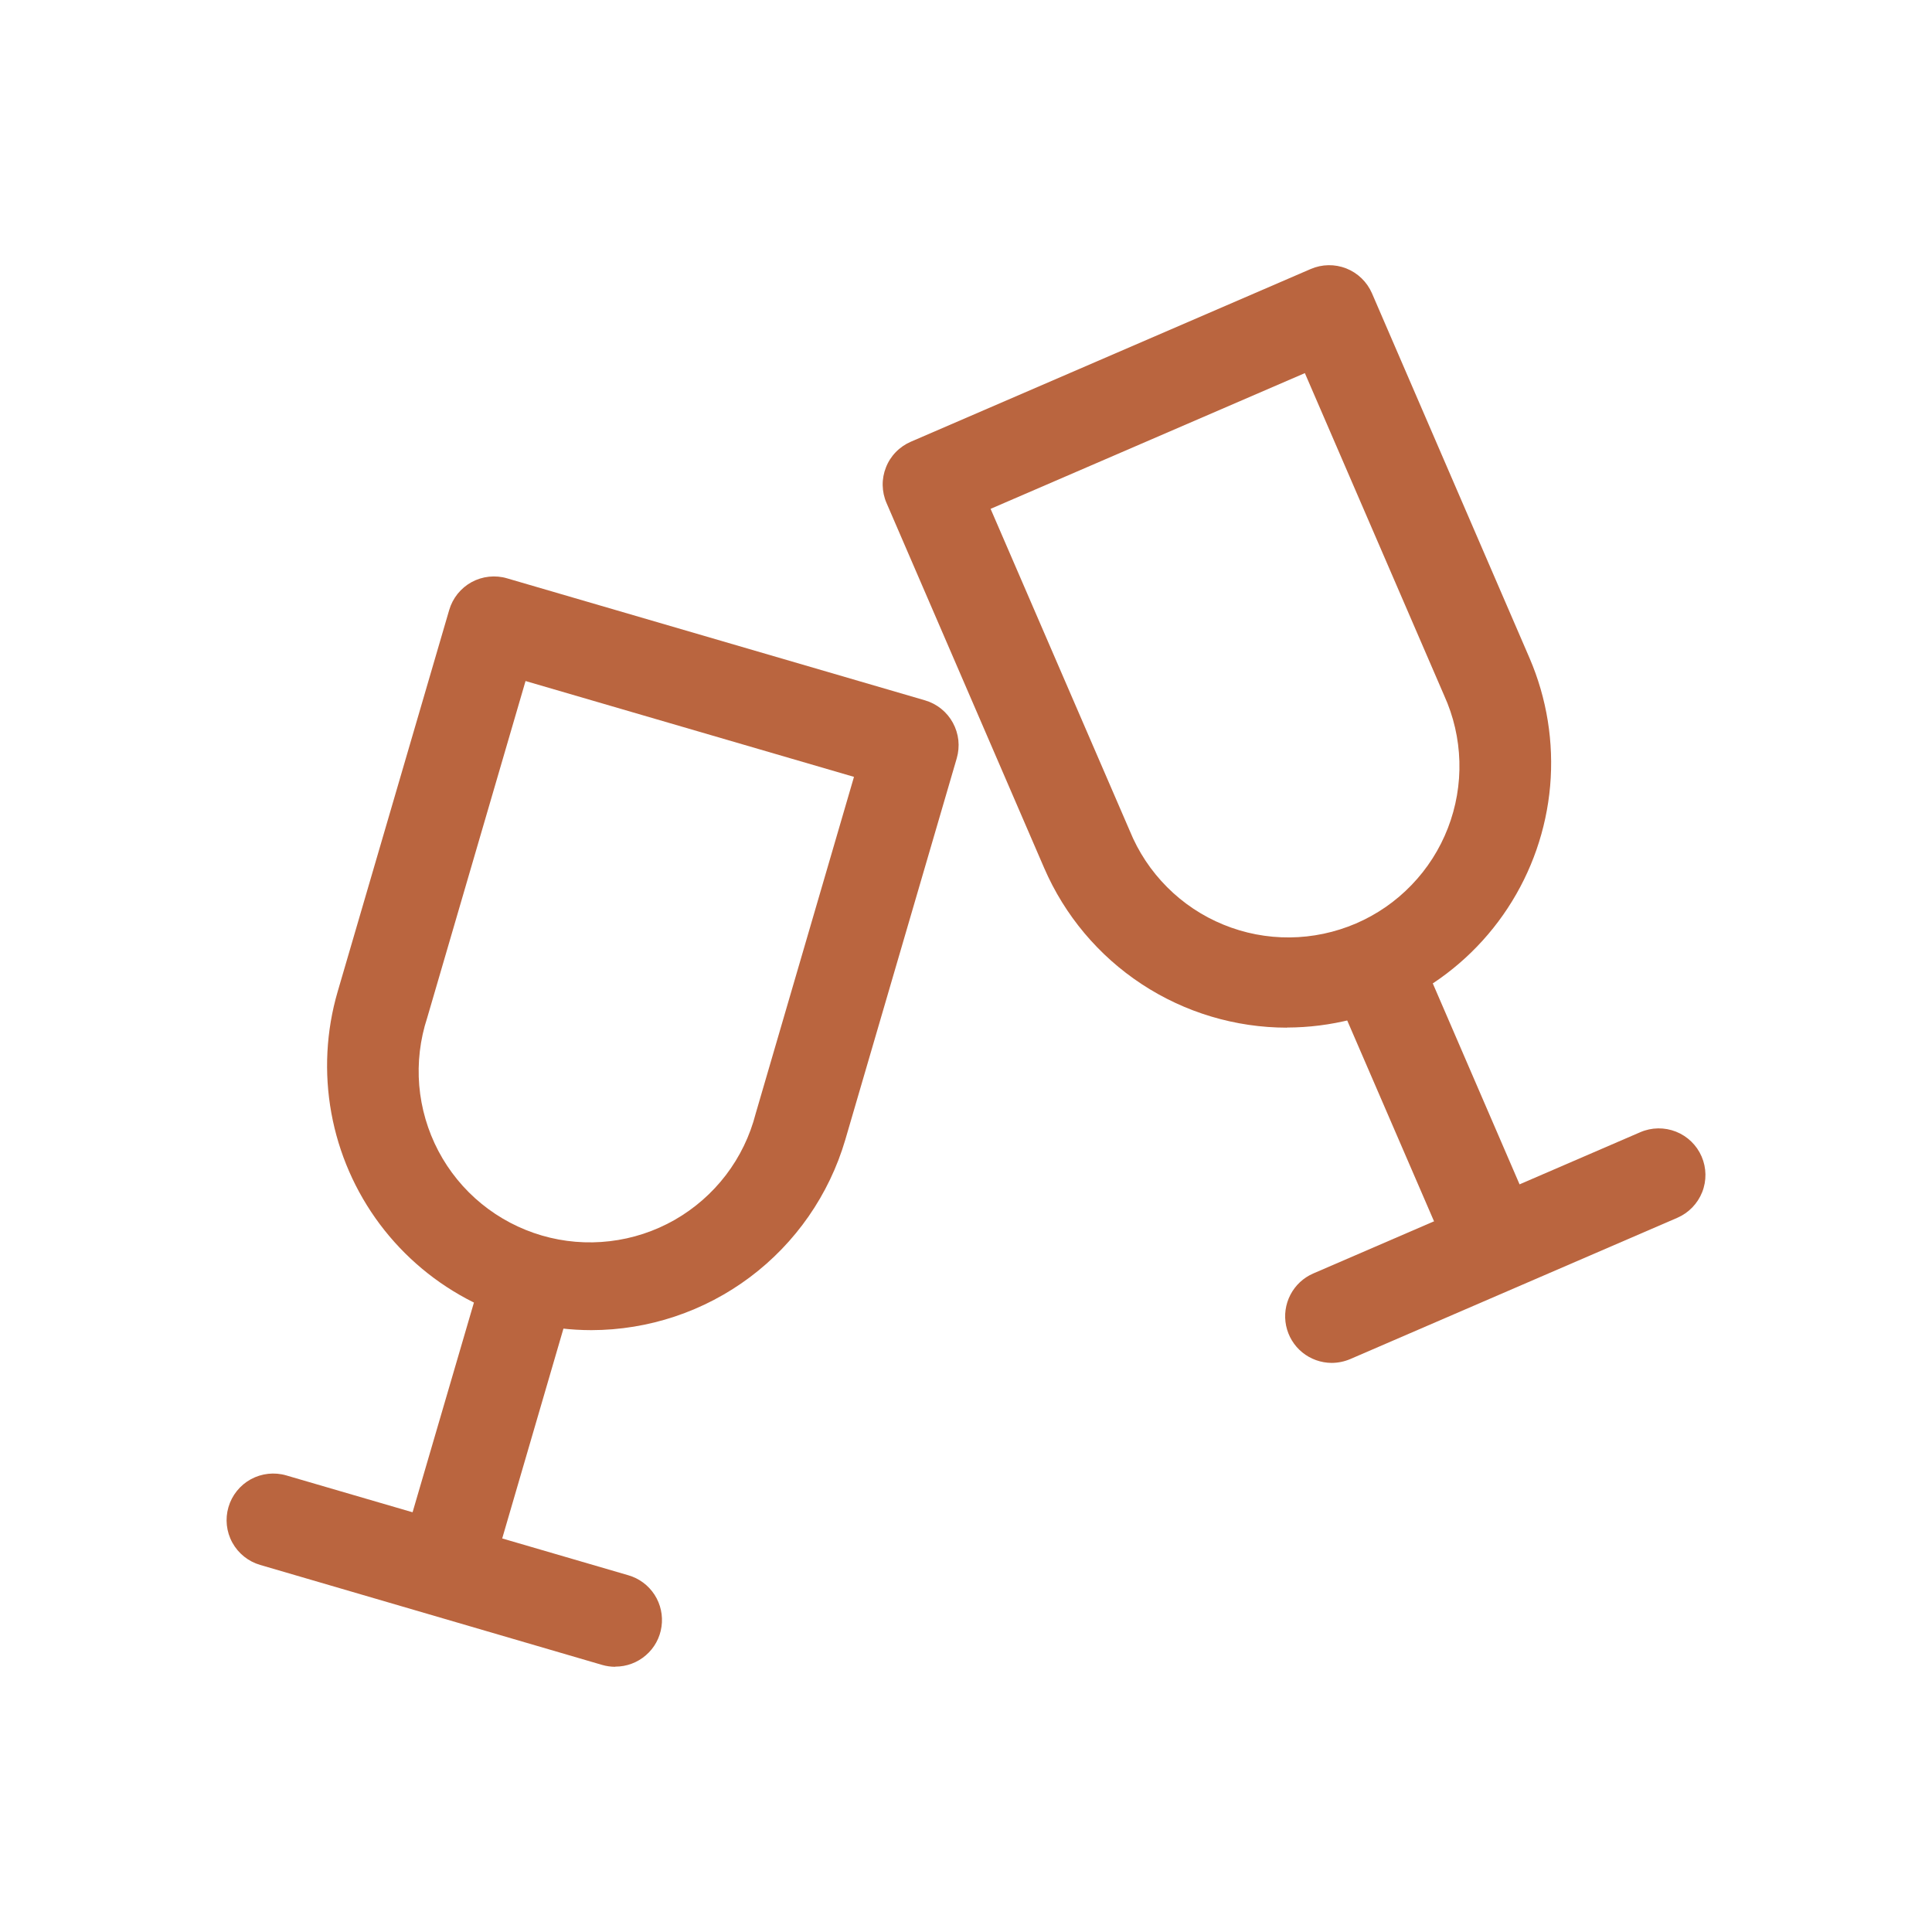
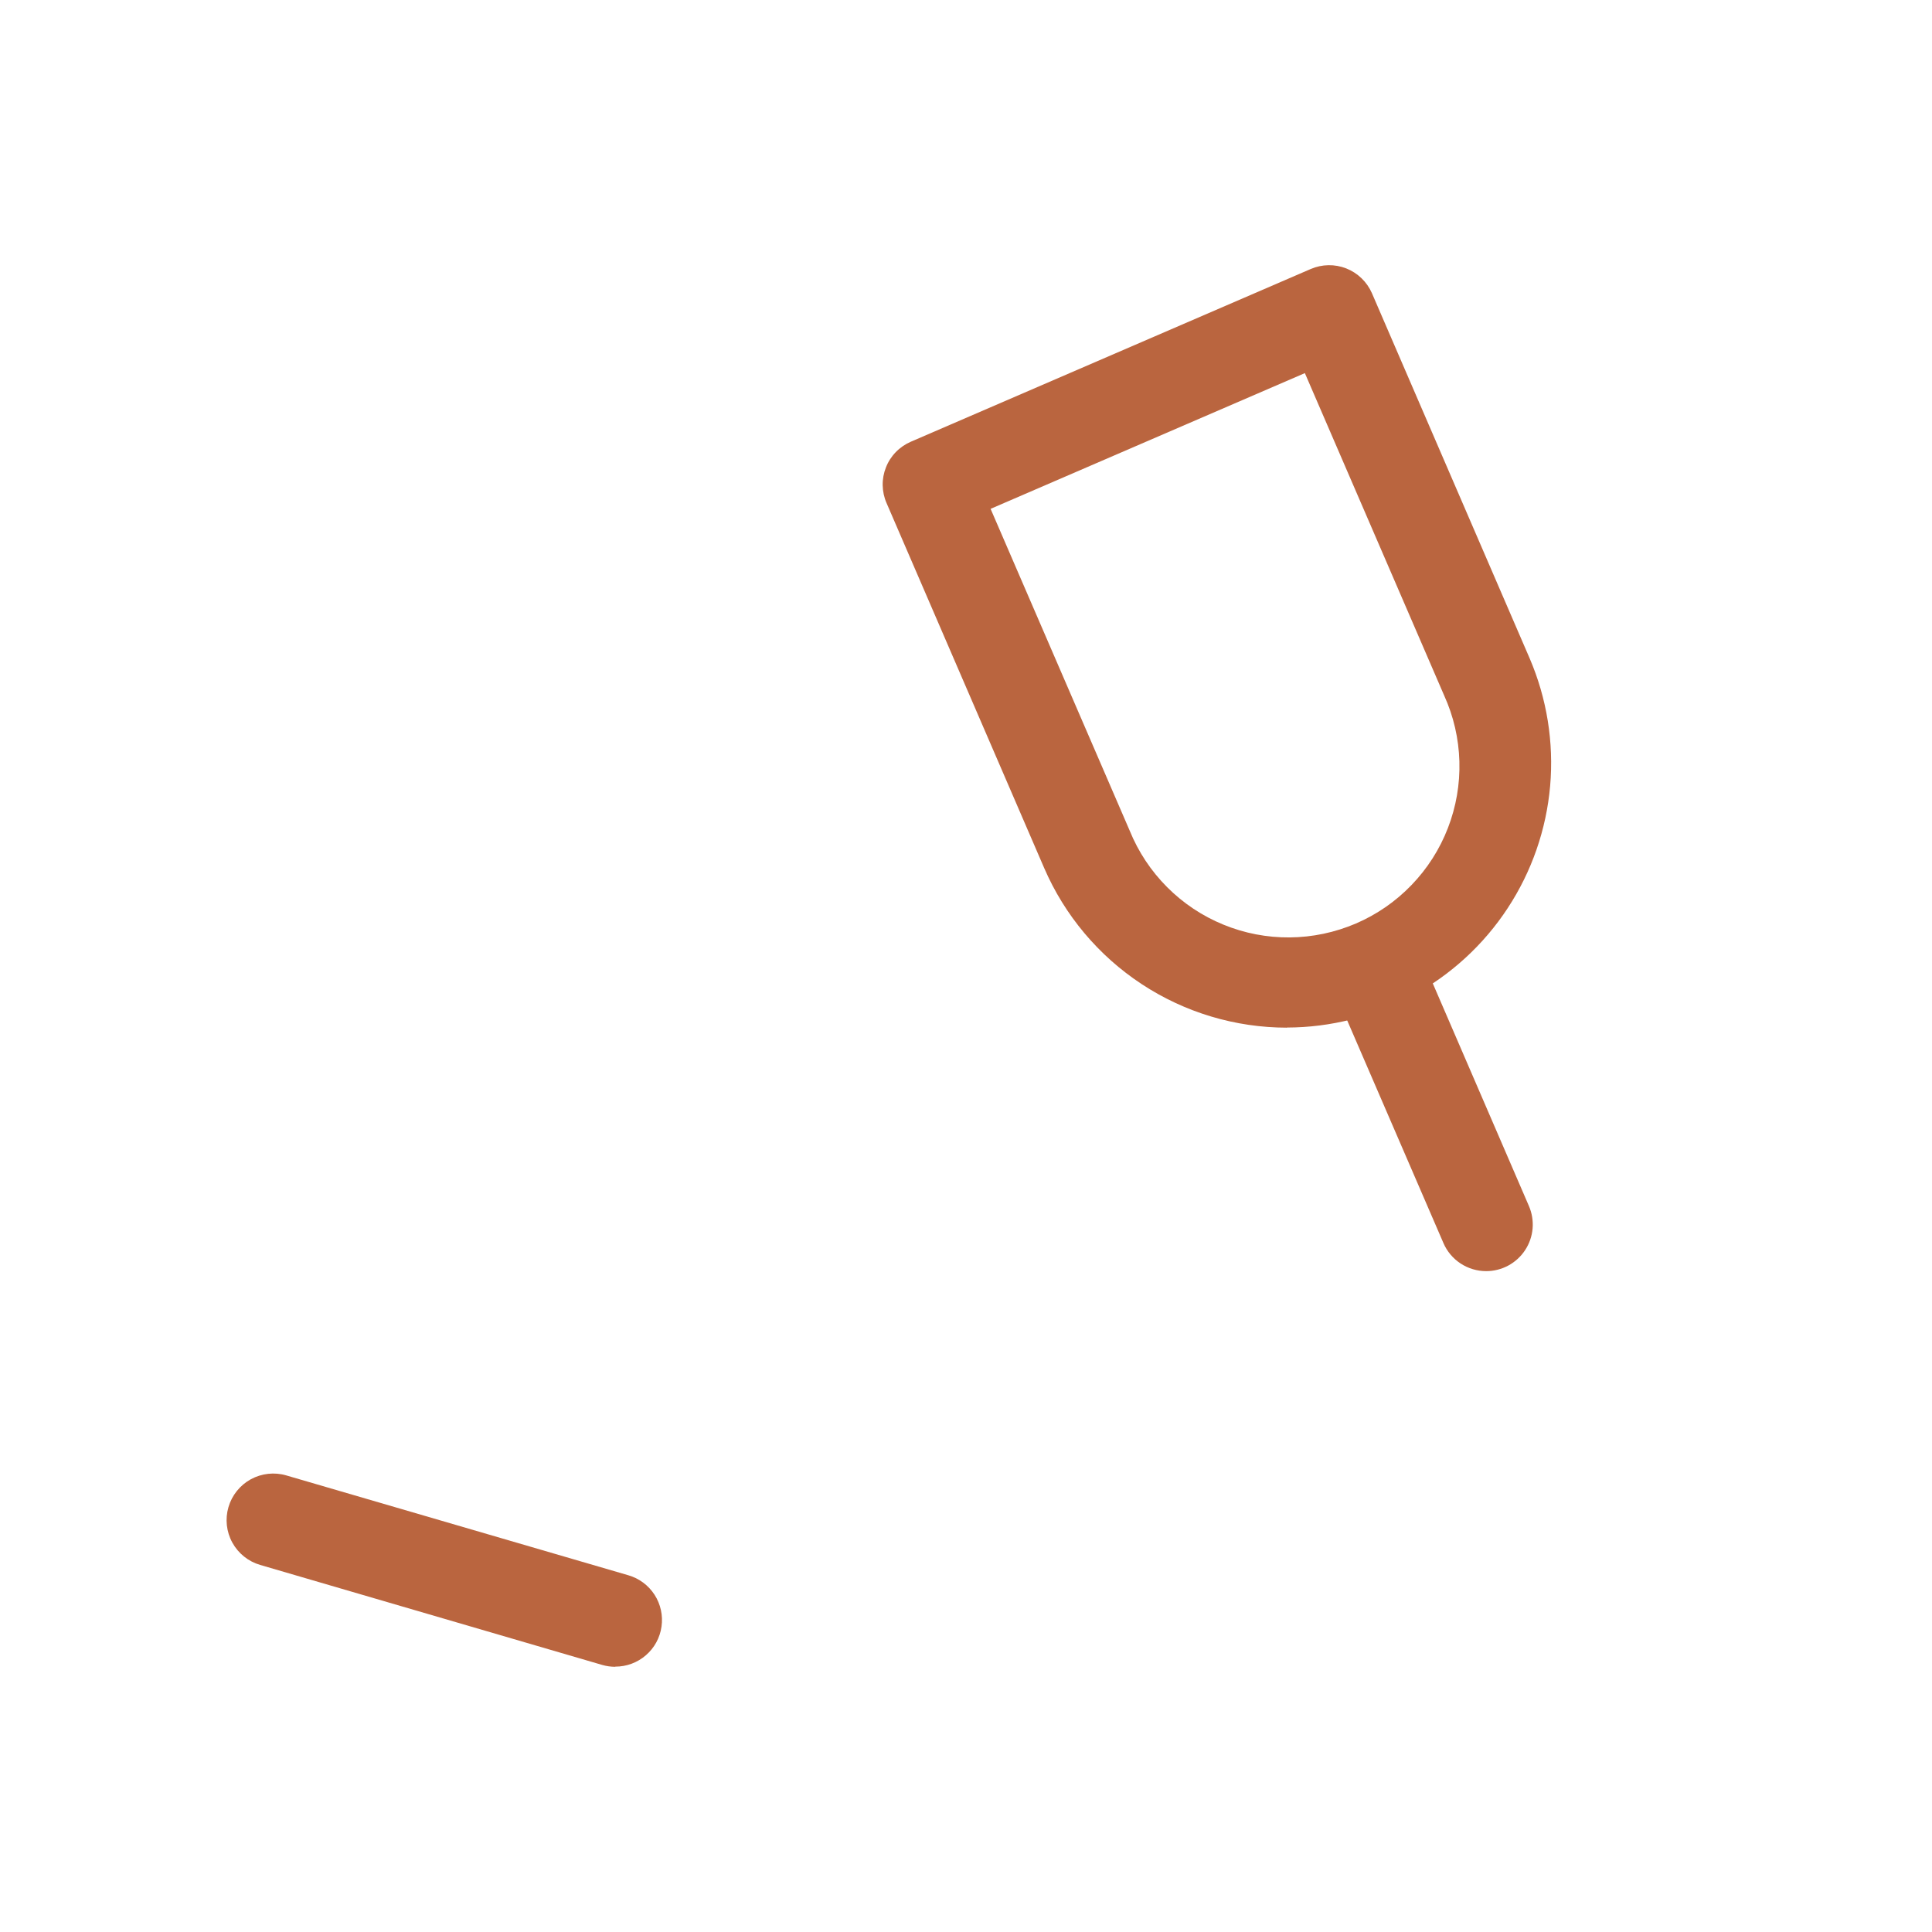
<svg xmlns="http://www.w3.org/2000/svg" width="48" height="48" viewBox="0 0 48 48" fill="none">
-   <path d="M14.692 33.047C13.672 33.046 12.666 32.808 11.755 32.352C10.843 31.896 10.05 31.233 9.438 30.417C8.827 29.601 8.414 28.654 8.232 27.651C8.05 26.648 8.103 25.616 8.389 24.637L11.16 15.156C11.203 15.009 11.274 14.873 11.369 14.754C11.465 14.635 11.583 14.536 11.716 14.463C11.85 14.39 11.997 14.344 12.149 14.328C12.3 14.312 12.454 14.325 12.6 14.369L22.982 17.4C23.129 17.443 23.265 17.514 23.384 17.61C23.502 17.705 23.601 17.823 23.674 17.957C23.747 18.091 23.793 18.237 23.81 18.389C23.826 18.54 23.812 18.694 23.77 18.84L21 28.32C20.599 29.683 19.768 30.88 18.631 31.732C17.494 32.584 16.112 33.045 14.692 33.047V33.047ZM13.057 16.92L10.614 25.286C10.436 25.828 10.369 26.4 10.416 26.969C10.464 27.537 10.626 28.09 10.891 28.595C11.157 29.1 11.521 29.546 11.963 29.907C12.405 30.268 12.915 30.536 13.462 30.696C14.01 30.856 14.584 30.904 15.15 30.837C15.717 30.771 16.264 30.591 16.76 30.309C17.255 30.026 17.689 29.647 18.035 29.194C18.381 28.741 18.632 28.222 18.774 27.669L21.217 19.301L13.057 16.92Z" fill="#BA653F" />
-   <path d="M11.197 39.623C11.088 39.623 10.979 39.608 10.873 39.577C10.727 39.535 10.59 39.463 10.472 39.368C10.353 39.272 10.254 39.154 10.181 39.021C10.107 38.887 10.061 38.74 10.045 38.589C10.028 38.437 10.042 38.284 10.085 38.137L11.974 31.68C12.06 31.385 12.259 31.137 12.529 30.989C12.798 30.841 13.115 30.807 13.41 30.893C13.705 30.979 13.953 31.179 14.101 31.448C14.249 31.717 14.283 32.034 14.197 32.329L12.31 38.795C12.238 39.034 12.091 39.244 11.891 39.393C11.69 39.542 11.447 39.623 11.197 39.623Z" fill="#BA653F" />
  <path d="M15.286 41.411C15.176 41.411 15.067 41.395 14.962 41.365L6.463 38.88C6.168 38.794 5.92 38.594 5.772 38.325C5.624 38.055 5.59 37.738 5.676 37.444C5.762 37.149 5.962 36.9 6.231 36.752C6.501 36.605 6.818 36.57 7.112 36.656L15.611 39.137C15.879 39.214 16.11 39.386 16.262 39.621C16.413 39.855 16.475 40.137 16.435 40.413C16.396 40.69 16.258 40.943 16.046 41.125C15.835 41.308 15.565 41.408 15.286 41.407V41.411Z" fill="#BA653F" />
  <path d="M31.974 25.532C30.691 25.531 29.437 25.155 28.365 24.45C27.293 23.745 26.451 22.742 25.942 21.565L22.026 12.498C21.965 12.359 21.933 12.209 21.93 12.057C21.927 11.905 21.955 11.754 22.011 11.613C22.066 11.471 22.149 11.342 22.255 11.233C22.36 11.124 22.487 11.037 22.626 10.976L32.563 6.684C32.845 6.562 33.163 6.557 33.448 6.669C33.733 6.782 33.962 7.003 34.085 7.284L38.002 16.352C38.432 17.352 38.607 18.442 38.513 19.526C38.418 20.61 38.055 21.654 37.458 22.563C36.861 23.473 36.047 24.22 35.09 24.737C34.133 25.255 33.062 25.527 31.974 25.529V25.532ZM24.611 12.642L28.068 20.64C28.281 21.164 28.597 21.64 28.996 22.04C29.395 22.441 29.871 22.758 30.394 22.972C30.917 23.187 31.478 23.295 32.044 23.29C32.609 23.285 33.168 23.167 33.688 22.944C34.207 22.721 34.677 22.396 35.069 21.988C35.462 21.581 35.769 21.1 35.973 20.572C36.177 20.045 36.274 19.482 36.258 18.917C36.242 18.351 36.114 17.795 35.88 17.28L32.419 9.27L24.611 12.642Z" fill="#BA653F" />
  <path d="M36.924 31.581C36.698 31.581 36.477 31.515 36.288 31.391C36.099 31.267 35.95 31.09 35.861 30.882L33.188 24.698C33.066 24.416 33.062 24.098 33.175 23.812C33.288 23.526 33.51 23.297 33.792 23.176C34.074 23.054 34.393 23.049 34.678 23.162C34.964 23.275 35.193 23.497 35.315 23.779L37.986 29.964C38.062 30.14 38.093 30.332 38.077 30.523C38.06 30.715 37.997 30.898 37.891 31.059C37.786 31.219 37.642 31.351 37.474 31.442C37.305 31.533 37.116 31.581 36.924 31.581V31.581Z" fill="#BA653F" />
-   <path d="M33.086 33.861C32.82 33.86 32.562 33.768 32.355 33.6C32.149 33.432 32.007 33.197 31.953 32.937C31.899 32.676 31.937 32.404 32.06 32.168C32.183 31.931 32.383 31.745 32.628 31.639L40.753 28.129C41.035 28.007 41.354 28.003 41.64 28.116C41.925 28.229 42.154 28.451 42.276 28.733C42.398 29.015 42.403 29.334 42.29 29.619C42.176 29.905 41.954 30.134 41.672 30.256L33.546 33.766C33.401 33.828 33.244 33.86 33.086 33.861V33.861Z" fill="#BA653F" />
</svg>